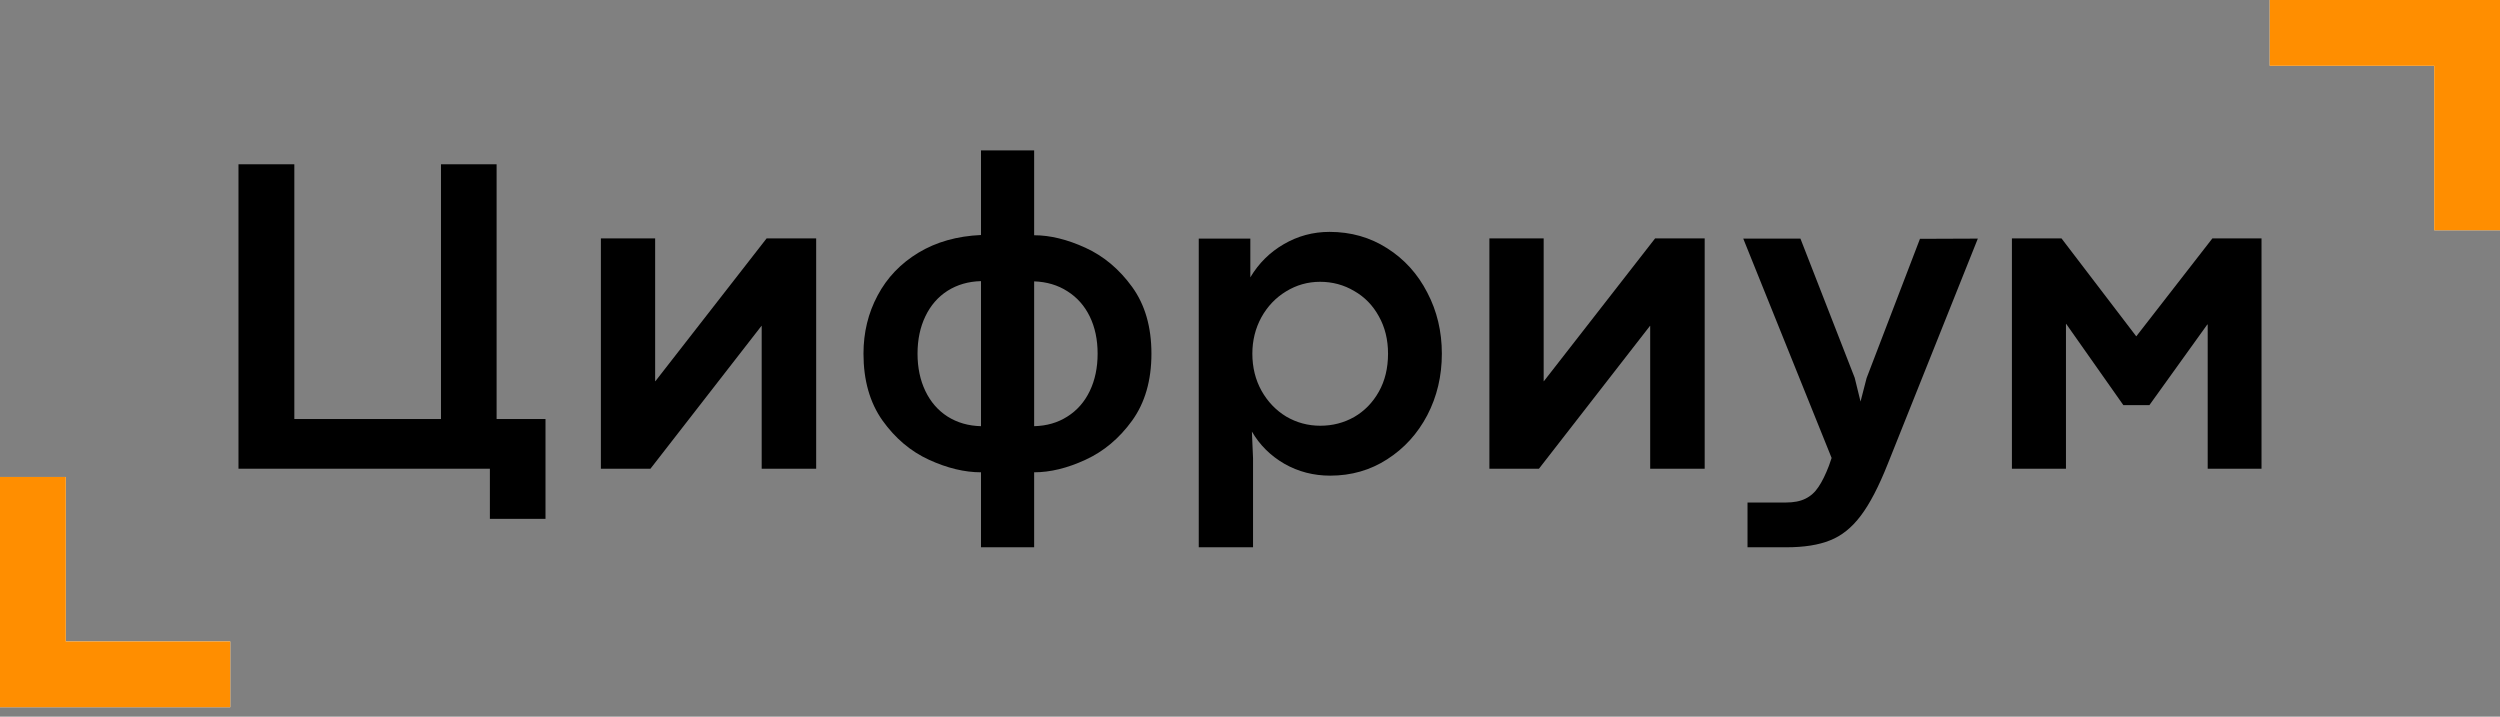
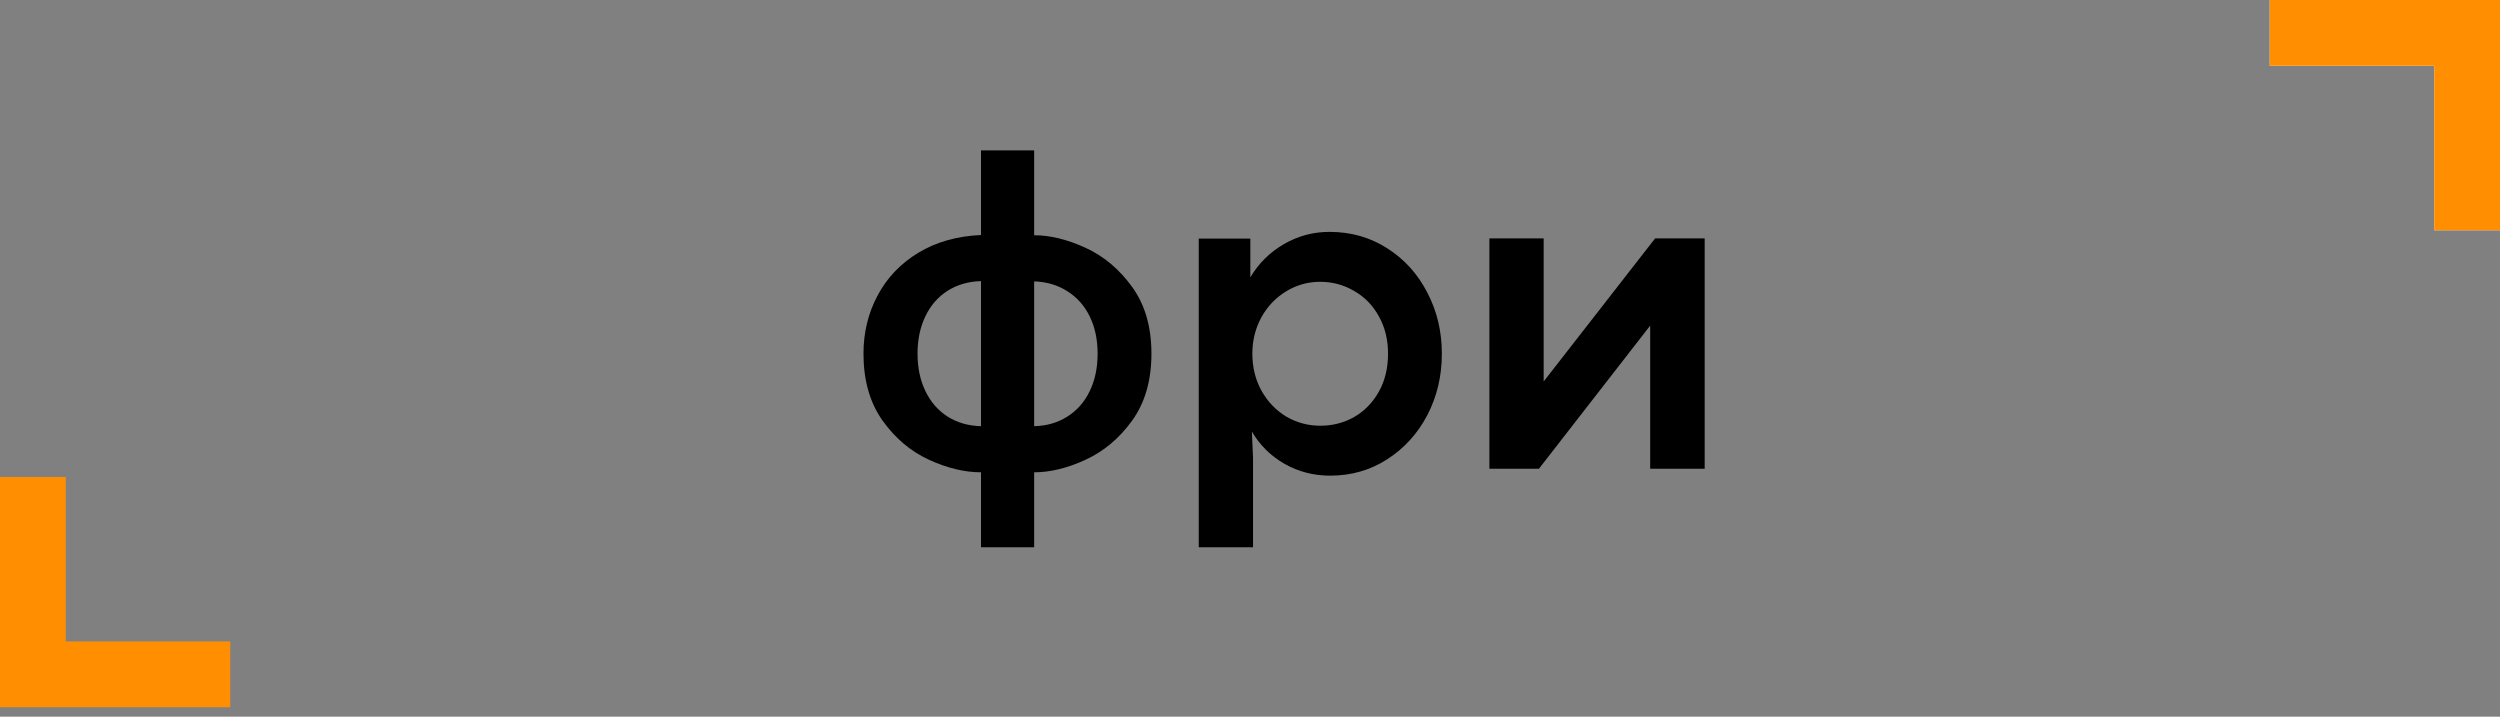
<svg xmlns="http://www.w3.org/2000/svg" width="150" height="43" viewBox="0 0 150 43" fill="none">
  <rect x="0" y="0" width="150" height="43" fill="#808080" stroke="none" />
-   <path d="M29.393 28.123H14.309V9.857H17.66V25.141H26.459V9.857H29.796V25.141H32.73V31.131H29.393V28.123Z" fill="black" />
-   <path d="M36.053 14.303H39.309V22.872H39.323L45.997 14.303H48.97V28.123H45.701V19.554H45.687L39.027 28.123H36.053V14.303Z" fill="black" />
  <path d="M58.86 28.338C57.873 28.338 56.833 28.087 55.739 27.586C54.644 27.084 53.716 26.301 52.953 25.235C52.191 24.161 51.809 22.822 51.809 21.22C51.809 19.948 52.092 18.784 52.657 17.728C53.222 16.662 54.039 15.807 55.106 15.162C56.174 14.518 57.425 14.164 58.86 14.101V9.025H62.049V14.115C63.009 14.115 64.036 14.366 65.13 14.867C66.225 15.368 67.158 16.152 67.929 17.217C68.701 18.283 69.086 19.617 69.086 21.22C69.086 22.822 68.701 24.161 67.929 25.235C67.158 26.301 66.225 27.084 65.13 27.586C64.045 28.087 63.018 28.338 62.049 28.338V32.837H58.86V28.338ZM58.86 16.868C58.107 16.886 57.438 17.079 56.855 17.446C56.281 17.813 55.837 18.323 55.523 18.977C55.209 19.63 55.052 20.378 55.052 21.22C55.052 22.061 55.209 22.809 55.523 23.463C55.837 24.116 56.281 24.627 56.855 24.994C57.438 25.361 58.107 25.553 58.86 25.571V16.868ZM62.049 25.571C62.803 25.553 63.466 25.361 64.04 24.994C64.624 24.627 65.072 24.116 65.386 23.463C65.7 22.809 65.857 22.061 65.857 21.22C65.857 20.378 65.7 19.635 65.386 18.99C65.072 18.346 64.624 17.84 64.04 17.473C63.466 17.105 62.803 16.908 62.049 16.882V25.571Z" fill="black" />
  <path d="M75.02 14.316V16.64C75.522 15.798 76.191 15.136 77.025 14.652C77.868 14.16 78.783 13.913 79.77 13.913C81.053 13.913 82.205 14.24 83.228 14.894C84.26 15.547 85.062 16.434 85.637 17.553C86.22 18.663 86.511 19.886 86.511 21.22C86.511 22.563 86.22 23.794 85.637 24.913C85.053 26.023 84.251 26.905 83.228 27.559C82.214 28.213 81.075 28.539 79.81 28.539C78.815 28.539 77.9 28.302 77.065 27.828C76.231 27.344 75.581 26.699 75.114 25.893L75.182 27.492V32.837H71.925V14.316H75.02ZM79.218 25.544C79.954 25.544 80.631 25.37 81.25 25.02C81.869 24.662 82.362 24.157 82.73 23.503C83.098 22.849 83.282 22.088 83.282 21.22C83.282 20.378 83.098 19.63 82.73 18.977C82.371 18.323 81.878 17.817 81.25 17.459C80.631 17.092 79.949 16.908 79.205 16.908C78.469 16.908 77.787 17.101 77.16 17.486C76.541 17.862 76.047 18.381 75.68 19.044C75.321 19.706 75.141 20.432 75.141 21.22C75.141 22.043 75.325 22.787 75.693 23.449C76.061 24.103 76.554 24.618 77.173 24.994C77.801 25.361 78.483 25.544 79.218 25.544Z" fill="black" />
  <path d="M89.364 14.303H92.62V22.872H92.633L99.307 14.303H102.281V28.123H99.011V19.554H98.998L92.337 28.123H89.364V14.303Z" fill="black" />
-   <path d="M107.152 30.151C107.627 30.151 108.017 30.075 108.322 29.923C108.636 29.77 108.897 29.538 109.103 29.224C109.318 28.911 109.529 28.486 109.735 27.948L109.897 27.478L104.595 14.316H108.026L111.283 22.67L111.632 24.094L111.996 22.684L115.198 14.33L118.67 14.316L113.274 27.814C112.727 29.193 112.184 30.236 111.646 30.944C111.108 31.66 110.493 32.152 109.803 32.421C109.121 32.698 108.246 32.837 107.179 32.837H104.851V30.151H107.152Z" fill="black" />
-   <path d="M120.715 14.303H123.689L128.169 20.172H128.183L132.744 14.303H135.691V28.123H132.462V19.474H132.435L128.963 24.309H127.402L123.971 19.433H123.958V28.123H120.715V14.303Z" fill="black" />
  <path fill-rule="evenodd" clip-rule="evenodd" d="M150 0H146.053L136.184 6.58788e-06V3.947L146.053 3.947V13.816H150V3.947V0Z" fill="white" />
-   <path fill-rule="evenodd" clip-rule="evenodd" d="M0 42.434H3.947L13.816 42.434V38.487H3.947L3.947 28.618H9.41126e-07L0 38.487V42.434Z" fill="white" />
  <path fill-rule="evenodd" clip-rule="evenodd" d="M150 0H146.053L136.184 6.58788e-06V3.947L146.053 3.947V13.816H150V3.947V0Z" fill="#FF8E00" />
  <path fill-rule="evenodd" clip-rule="evenodd" d="M0 42.434H3.947L13.816 42.434V38.487H3.947L3.947 28.618H9.41126e-07L0 38.487V42.434Z" fill="#FF8E00" />
</svg>